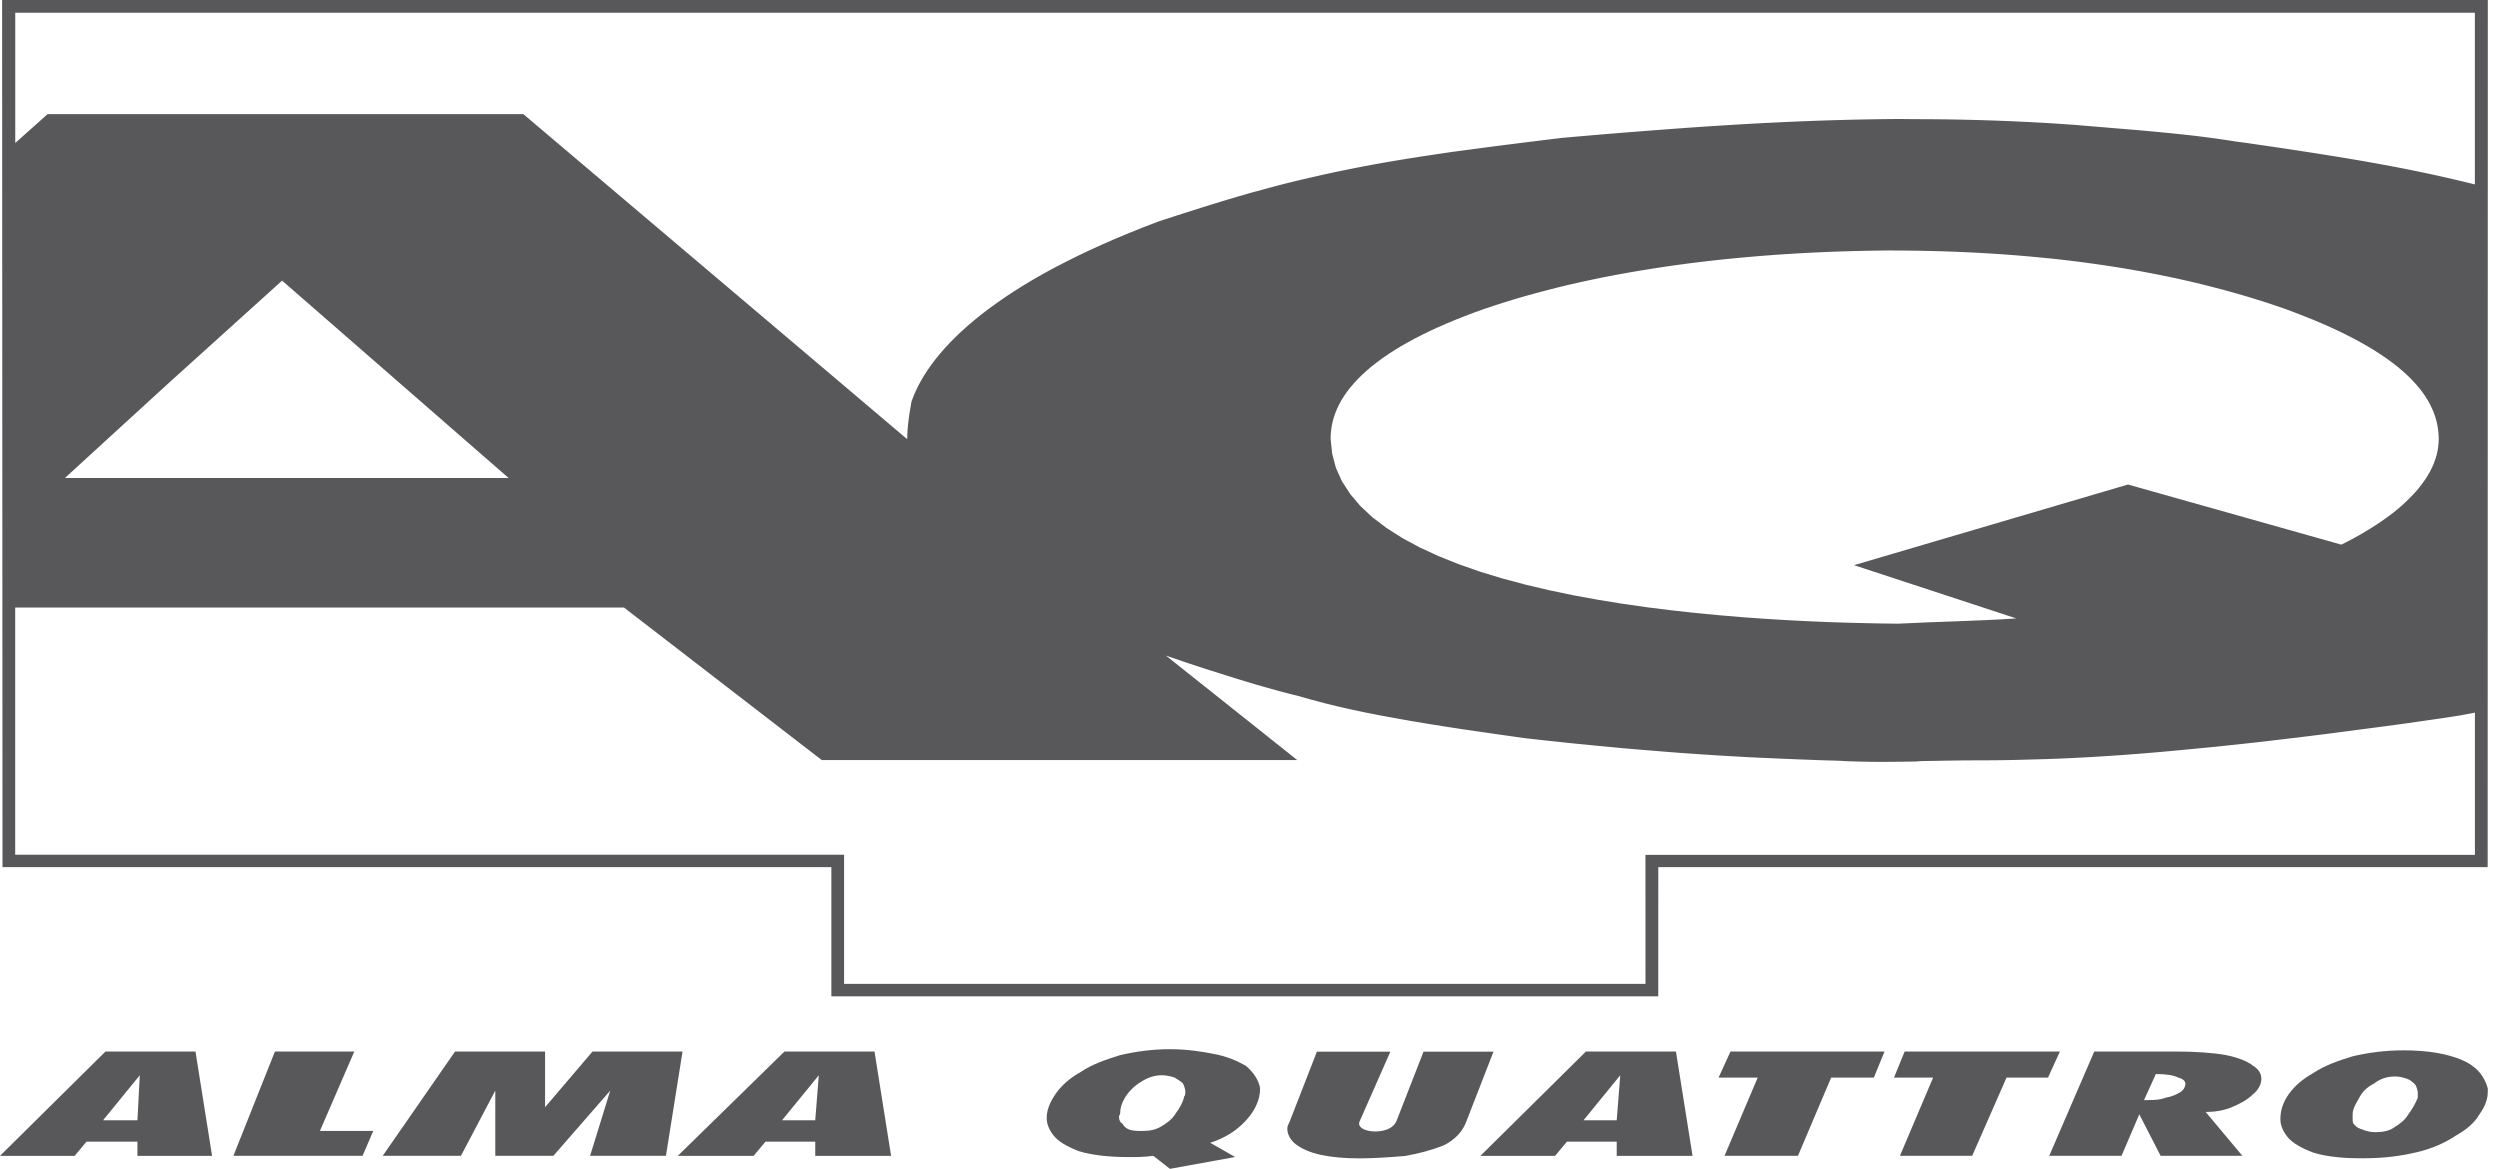
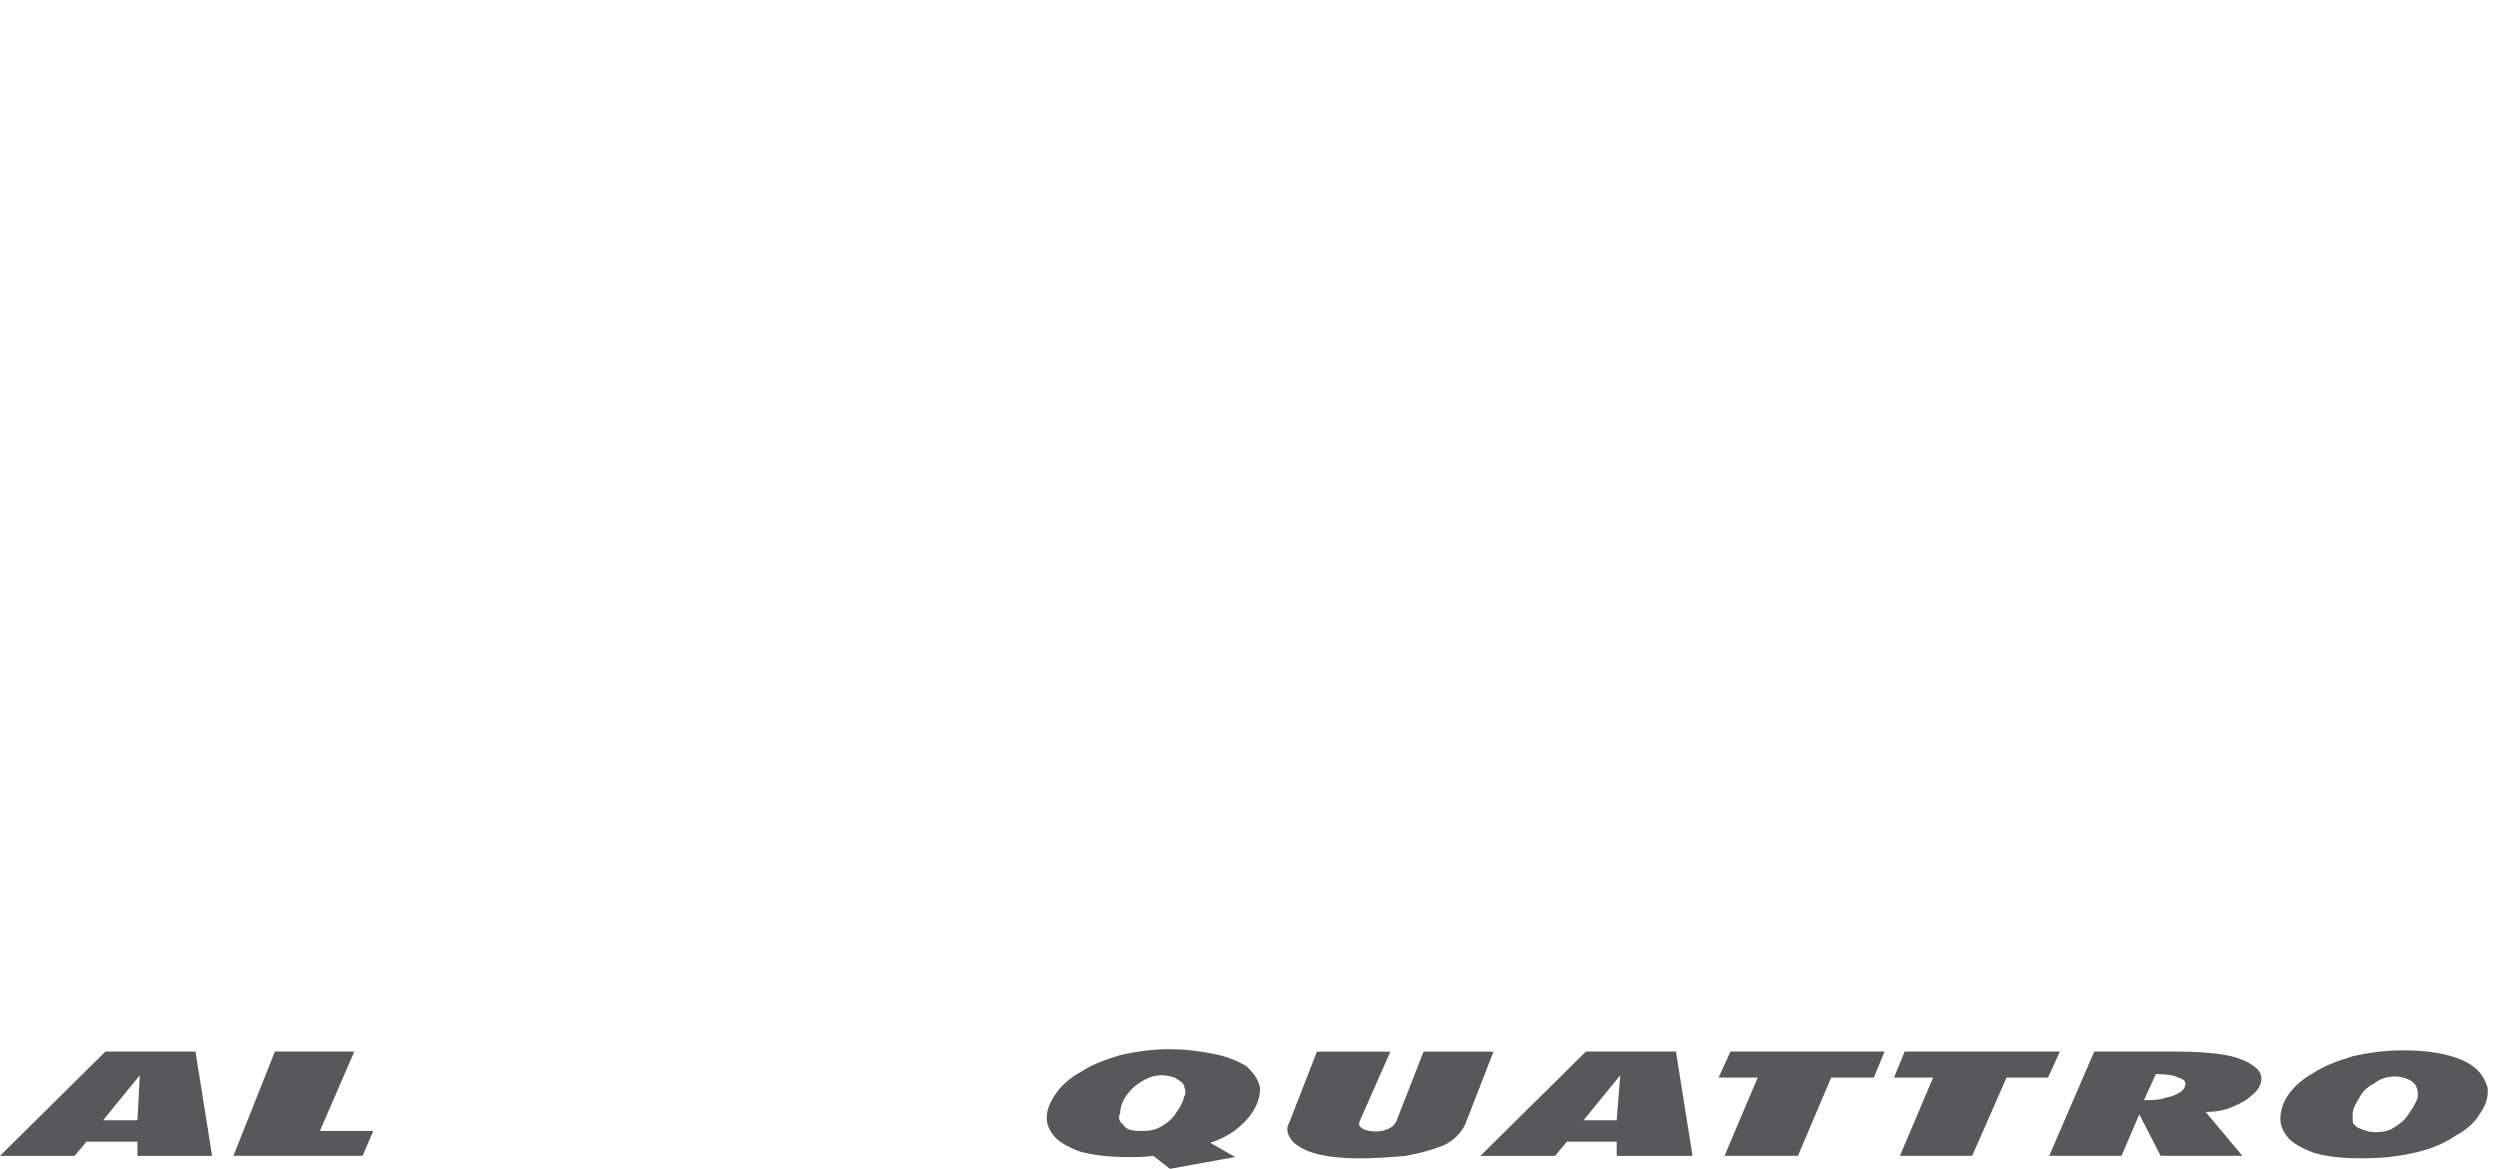
<svg xmlns="http://www.w3.org/2000/svg" version="1.1" id="Layer_1" x="0px" y="0px" width="128.333px" height="60px" viewBox="0 0 128.333 60" enable-background="new 0 0 128.333 60" xml:space="preserve">
  <g>
    <path fill="#58585B" d="M63.95,54.708c-0.427-0.243-0.974-0.485-1.644-0.608c-0.606-0.121-1.397-0.242-2.25-0.242   c-0.912,0-1.765,0.121-2.555,0.306c-0.791,0.243-1.46,0.485-2.008,0.854c-0.549,0.305-0.973,0.67-1.277,1.096   c-0.304,0.426-0.486,0.852-0.486,1.275c0,0.305,0.121,0.607,0.365,0.911c0.243,0.306,0.67,0.55,1.277,0.791   c0.607,0.185,1.459,0.306,2.555,0.306c0.364,0,0.791,0,1.277-0.063L60.057,60l3.346-0.607l-1.277-0.729   c0.548-0.184,1.034-0.428,1.46-0.791c0.365-0.305,0.669-0.669,0.853-1.034c0.184-0.364,0.245-0.669,0.245-0.973   C64.621,55.438,64.314,55.012,63.95,54.708z M60.787,56.289c-0.061,0.305-0.243,0.609-0.426,0.854   c-0.184,0.303-0.426,0.485-0.729,0.668c-0.305,0.186-0.608,0.244-0.974,0.244c-0.243,0-0.486,0-0.669-0.062   c-0.183-0.062-0.304-0.183-0.365-0.306c-0.121-0.063-0.183-0.185-0.183-0.363c0-0.063,0.062-0.122,0.062-0.184   c0-0.242,0.062-0.486,0.243-0.791c0.184-0.307,0.486-0.607,0.791-0.791c0.363-0.242,0.729-0.363,1.095-0.363   c0.243,0,0.486,0.06,0.669,0.121c0.184,0.121,0.305,0.183,0.426,0.304c0.062,0.122,0.121,0.305,0.121,0.426   C60.848,56.107,60.848,56.229,60.787,56.289z" />
    <polygon fill="#58585B" points="97.772,53.979 97.225,55.316 99.233,55.316 97.53,59.331 101.239,59.331 103.002,55.316    105.131,55.316 105.741,53.979  " />
    <polygon fill="#58585B" points="88.221,55.316 90.229,55.316 88.526,59.331 92.295,59.331 93.999,55.316 96.19,55.316    96.739,53.979 88.831,53.979  " />
    <path fill="#58585B" d="M81.409,53.979l-5.414,5.354h3.832l0.609-0.729h2.555v0.729h3.893l-0.852-5.354H81.409z M82.991,57.506   h-1.703l1.885-2.311L82.991,57.506z" />
-     <path fill="#58585B" d="M40.268,53.979l-5.475,5.354h3.893l0.608-0.729h2.555v0.729h3.894l-0.852-5.354H40.268z M41.849,57.506   h-1.703l1.886-2.311L41.849,57.506z" />
    <path fill="#58585B" d="M5.413,53.979L0,59.333h3.832l0.608-0.729h2.615v0.729h3.832l-0.852-5.354H5.413z M7.055,57.506H5.291   l1.885-2.311L7.055,57.506z" />
-     <polygon fill="#58585B" points="30.414,53.979 27.98,56.837 27.98,53.979 23.358,53.979 19.647,59.331 23.662,59.331    25.425,55.984 25.425,59.331 28.407,59.331 31.326,55.984 30.291,59.331 34.185,59.331 35.037,53.979  " />
    <polygon fill="#58585B" points="18.187,53.979 14.112,53.979 11.982,59.331 18.613,59.331 19.16,58.055 16.422,58.055  " />
-     <path fill="#58585B" d="M0.128,44.512h42.549v6.633c14.62,0,27.826,0,42.447,0V50.49l0,0l0.002-5.979H127.7L127.708,0H0.108   L0.128,44.512z M0.783,0.654h126.26v8.813l-0.32-0.079l-0.398-0.097l-0.402-0.094l-0.401-0.092l-0.399-0.089l-0.398-0.087   l-0.4-0.085l-0.398-0.082l-0.397-0.08l-0.399-0.078l-0.396-0.076l-0.396-0.074l-0.399-0.073l-0.397-0.07l-0.396-0.07l-0.398-0.067   l-0.396-0.067l-0.398-0.065l-0.396-0.064l-0.396-0.063l-0.396-0.063l-0.397-0.061l-0.397-0.061l-0.396-0.06l-0.396-0.06   l-0.396-0.059l-0.397-0.058l-0.4-0.058l-0.396-0.058l-0.397-0.058l-0.42-0.053l-0.24-0.039l-0.248-0.038l-0.25-0.037l-0.25-0.036   l-0.25-0.034l-0.25-0.033l-0.25-0.032l-0.25-0.031l-0.252-0.03l-0.254-0.029L112.006,6.9l-0.25-0.028l-0.254-0.026L111.25,6.82   l-0.254-0.024l-0.254-0.025l-0.255-0.023l-0.254-0.024l-0.254-0.022l-0.256-0.023l-0.256-0.022l-0.259-0.021l-0.256-0.021   l-0.258-0.021l-0.258-0.021l-0.256-0.023l-0.262-0.021l-0.512-0.043l-0.267-0.022l-0.265-0.022l-0.266-0.023l-0.85-0.06   l-0.846-0.053l-0.842-0.045l-0.837-0.039l-0.836-0.033l-0.832-0.026l-0.829-0.02l-0.826-0.015L99.09,6.119l-0.82-0.003   l-0.816-0.008l-0.82,0.008l-0.817,0.013l-0.817,0.017L94.18,6.168l-0.816,0.026l-0.818,0.03l-0.813,0.035l-0.815,0.039l-0.82,0.042   l-0.818,0.047l-0.822,0.05L87.636,6.49l-0.82,0.056l-0.819,0.059l-0.824,0.062L84.344,6.73l-0.83,0.065l-0.83,0.068l-0.832,0.069   l-0.834,0.072l-0.85,0.074l-0.426,0.053l-0.416,0.051l-0.412,0.051l-0.412,0.051L78.09,7.335l-0.408,0.052l-0.408,0.051   L76.866,7.49l-0.408,0.053l-0.408,0.054l-0.405,0.054l-0.406,0.055L74.831,7.76l-0.408,0.056l-0.403,0.059l-0.403,0.06   l-0.406,0.061l-0.404,0.063l-0.406,0.064l-0.404,0.065l-0.41,0.068l-0.407,0.069L70.77,8.397l-0.408,0.074l-0.408,0.078   l-0.408,0.079L69.14,8.709l-0.41,0.085l-0.412,0.087l-0.412,0.09l-0.411,0.094L67.081,9.16l-0.229,0.053l-0.23,0.054l-0.229,0.056   L66.157,9.38l-0.234,0.059l-0.231,0.06L65.458,9.56l-0.231,0.062l-0.231,0.063L64.76,9.749l-0.235,0.065l-0.24,0.062L64.05,9.943   l-0.235,0.068l-0.236,0.068l-0.236,0.07l-0.236,0.07l-0.237,0.072l-0.238,0.072l-0.237,0.073l-0.24,0.074l-0.238,0.074l-0.24,0.075   l-0.24,0.076l-0.24,0.076l-0.242,0.077l-0.241,0.077l-0.243,0.078l-0.242,0.079l-0.244,0.079l-0.244,0.079l-0.262,0.085   L58.7,11.664l-0.738,0.296l-0.711,0.297l-0.684,0.299l-0.655,0.299l-0.628,0.3l-0.602,0.301L54.1,13.757l-0.551,0.3l-0.525,0.301   l-0.5,0.3l-0.477,0.3l-0.452,0.299l-0.43,0.298l-0.412,0.299l-0.386,0.295l-0.363,0.295l-0.343,0.292l-0.322,0.29l-0.302,0.289   l-0.283,0.286l-0.264,0.284l-0.244,0.282l-0.227,0.278l-0.209,0.276l-0.191,0.273l-0.175,0.27l-0.158,0.267l-0.143,0.263   l-0.126,0.259l-0.111,0.255l-0.113,0.293l-0.032,0.183l-0.021,0.122l-0.02,0.12l-0.02,0.116l-0.017,0.113l-0.017,0.11l-0.013,0.108   l-0.014,0.106l-0.012,0.104l-0.011,0.102l-0.01,0.101l-0.009,0.1l-0.007,0.099l-0.006,0.097l-0.005,0.096l-0.004,0.097   l-0.003,0.096l-0.001,0.074L26.866,5.859H2.443l-1.66,1.48V0.654z M103.504,31.746c-2.021,0.137-4.047,0.163-6.068,0.27   l-0.535-0.007l-0.656-0.01l-0.75-0.017l-0.836-0.022l-0.914-0.03l-0.981-0.043l-1.052-0.054l-1.102-0.067l-1.15-0.082l-1.188-0.1   l-1.219-0.116l-1.242-0.137l-1.262-0.158l-1.266-0.181l-1.267-0.206l-1.256-0.229l-1.24-0.259l-1.215-0.287l-1.185-0.317   l-1.143-0.348l-1.09-0.381l-1.035-0.414l-0.969-0.448l-0.895-0.482l-0.813-0.518l-0.726-0.551l-0.625-0.584l-0.52-0.616   l-0.418-0.649l-0.309-0.685l-0.193-0.727l-0.08-0.783l0.008-0.208l0.02-0.228l0.035-0.225l0.047-0.223l0.063-0.221l0.076-0.22   l0.092-0.219l0.104-0.218l0.121-0.218l0.137-0.217l0.15-0.216l0.168-0.216l0.186-0.215l0.199-0.214l0.215-0.214l0.232-0.212   l0.248-0.211l0.27-0.21l0.279-0.209l0.303-0.206l0.314-0.205l0.334-0.204l0.352-0.201l0.365-0.199l0.387-0.197l0.398-0.195   l0.418-0.193l0.438-0.19l0.451-0.188l0.469-0.186l0.482-0.184l0.504-0.18l0.508-0.171l0.521-0.168l0.528-0.162l0.539-0.158   l0.553-0.153l0.56-0.148l0.568-0.146l0.575-0.139l0.591-0.135l0.598-0.129l0.604-0.124l0.615-0.12L83.559,14l0.633-0.108   l0.645-0.104l0.646-0.099l0.658-0.094l0.668-0.088l0.674-0.082l0.686-0.078l0.689-0.071l0.699-0.066l0.707-0.062l0.715-0.055   l0.725-0.05l0.729-0.044l0.735-0.038l0.744-0.032l0.752-0.026l0.762-0.021l0.767-0.015l0.771-0.009l0.765,0.004l0.758,0.009   l0.748,0.016l0.74,0.022l0.729,0.028l0.721,0.034l0.717,0.041l0.705,0.046l0.693,0.053l0.688,0.059l0.682,0.064l0.67,0.069   l0.66,0.076l0.654,0.082l0.646,0.088l0.641,0.093l0.629,0.099l0.621,0.104l0.611,0.11l0.604,0.115l0.599,0.12l0.592,0.127   l0.582,0.131l0.574,0.137l0.565,0.143l0.562,0.147l0.551,0.152l0.545,0.157l0.537,0.162l0.529,0.168l0.522,0.173l0.512,0.176   l0.5,0.186l0.481,0.188l0.474,0.189l0.451,0.191l0.437,0.194l0.418,0.195l0.401,0.197l0.385,0.198l0.367,0.201l0.353,0.202   l0.334,0.203l0.315,0.205l0.302,0.207l0.282,0.207l0.267,0.209l0.25,0.21l0.231,0.211l0.218,0.212l0.198,0.213l0.185,0.213   l0.168,0.214l0.149,0.215l0.138,0.215l0.118,0.215l0.104,0.216l0.092,0.217l0.076,0.219l0.063,0.219l0.049,0.222l0.035,0.224   l0.021,0.227l0.01,0.229l-0.01,0.225l-0.021,0.22l-0.037,0.217l-0.052,0.213L125,23.612l-0.078,0.209l-0.092,0.206l-0.104,0.204   l-0.117,0.201l-0.127,0.198l-0.14,0.196l-0.149,0.193l-0.157,0.19l-0.173,0.188l-0.178,0.184l-0.188,0.181l-0.19,0.177   l-0.201,0.173l-0.207,0.169l-0.213,0.164l-0.22,0.16l-0.221,0.156l-0.223,0.151l-0.229,0.146l-0.229,0.143l-0.229,0.138   l-0.229,0.133l-0.23,0.128l-0.227,0.123l-0.227,0.117l-0.223,0.113l-0.011,0.005l-10.953-3.086l-14.062,4.14L103.504,31.746z    M26.108,24.537H3.332l5.29-4.84l5.859-5.292L26.108,24.537z M0.783,31.186h31.246l10.157,7.832h24.408l-6.743-5.365l0.064,0.022   l0.139,0.048l0.137,0.047l0.135,0.045l0.189,0.066l0.197,0.068l0.196,0.066l0.198,0.066l0.197,0.064l0.198,0.066l0.199,0.064   l0.198,0.065l0.199,0.063l0.2,0.063l0.2,0.063l0.2,0.063l0.198,0.063l0.201,0.063l0.199,0.063l0.2,0.063l0.2,0.061l0.199,0.061   l0.199,0.061l0.198,0.058l0.2,0.06l0.198,0.057l0.197,0.056l0.194,0.054l0.197,0.057l0.195,0.054l0.195,0.054l0.194,0.051   l0.191,0.05l0.19,0.049l0.191,0.048l0.18,0.044l0.352,0.099l0.359,0.102l0.357,0.094l0.355,0.094l0.354,0.088l0.352,0.084   l0.354,0.082l0.353,0.078l0.348,0.073l0.35,0.074l0.348,0.067l0.351,0.07l0.35,0.064l0.349,0.064l0.35,0.063l0.35,0.063   l0.354,0.061l0.354,0.059l0.354,0.059l0.354,0.058l0.359,0.056l0.359,0.058l0.363,0.054l0.366,0.057l0.371,0.053l0.375,0.055   l0.379,0.055l0.382,0.055l0.387,0.056l0.395,0.056l0.395,0.057l0.41,0.059l0.508,0.057l0.498,0.056l0.5,0.053l0.5,0.054   l0.502,0.053l0.502,0.049l0.502,0.05l0.505,0.049l0.504,0.048l0.502,0.047l0.504,0.045l0.506,0.043l0.504,0.041l0.507,0.041   l0.506,0.041l0.506,0.039l0.504,0.035l0.506,0.036l0.506,0.032l0.504,0.033l0.506,0.029l0.506,0.028l0.506,0.029l0.504,0.024   l0.509,0.021l0.504,0.023l0.504,0.021l0.506,0.021l0.502,0.018l0.505,0.02l0.506,0.016l0.489,0.013l0.195,0.01l0.209,0.011   l0.211,0.01l0.215,0.006l0.222,0.007l0.219,0.004l0.223,0.005l0.225,0.004l0.229,0.002h0.228h0.229h0.229l0.231-0.002l0.233-0.002   l0.232-0.002l0.234-0.003l0.236-0.004l0.237-0.004L98.6,39.07l0.238-0.004l0.233-0.004l0.238-0.004l0.235-0.004l0.236-0.005   l0.236-0.004l0.234-0.003l0.231-0.003l0.231-0.004l0.232-0.002h0.23l0.229-0.002h0.229l0.674-0.003l0.674-0.008l0.672-0.015   l0.673-0.018L105,38.968l0.672-0.024l0.67-0.03l0.674-0.034l0.67-0.039l0.67-0.043l0.67-0.046l0.67-0.051l0.67-0.054l0.668-0.058   l0.668-0.062l0.67-0.063l0.666-0.064l0.668-0.065l0.668-0.071l0.666-0.07l0.666-0.073l0.666-0.076l0.666-0.078l0.666-0.081   l0.664-0.08l0.664-0.082l0.664-0.084l0.664-0.087l0.664-0.087l0.662-0.087l0.66-0.087l0.66-0.089l0.139-0.019l0.141-0.019   l0.142-0.021l0.145-0.019l0.146-0.021l0.146-0.021l0.146-0.021l0.146-0.021l0.146-0.021l0.148-0.021l0.148-0.021l0.146-0.021   l0.147-0.021l0.146-0.021l0.146-0.021l0.148-0.021l0.146-0.021l0.146-0.022l0.146-0.024l0.146-0.021l0.145-0.024l0.141-0.022   l0.143-0.025l0.14-0.025l0.14-0.025l0.135-0.025l0.133-0.025l0.133-0.027l0.021-0.006v7.302c-14.041,0-28.746,0-42.578,0   l0.002,6.622L43.33,50.506v-6.63L0.78,43.877V31.186H0.783z" />
    <path fill="#58585B" d="M115.657,54.708c-0.305-0.243-0.791-0.426-1.4-0.548c-0.668-0.121-1.577-0.182-2.612-0.182h-4.14   l-2.311,5.353h3.711l0.912-2.129l1.094,2.129h4.197l-1.885-2.25c0.426,0,0.91-0.062,1.338-0.244   c0.426-0.182,0.791-0.364,1.096-0.669c0.303-0.243,0.426-0.548,0.426-0.791S115.958,54.891,115.657,54.708z M111.946,56.046   c-0.182,0.122-0.426,0.243-0.791,0.306c-0.305,0.121-0.67,0.121-1.096,0.121l0.607-1.339c0.547,0,0.912,0.062,1.155,0.183   c0.242,0.063,0.363,0.186,0.363,0.307C112.188,55.742,112.125,55.925,111.946,56.046z" />
    <path fill="#58585B" d="M126.362,54.404c-0.73-0.305-1.703-0.487-2.98-0.487c-0.973,0-1.821,0.122-2.612,0.306   c-0.791,0.242-1.461,0.485-2.011,0.854c-0.547,0.304-0.973,0.669-1.274,1.095c-0.305,0.429-0.426,0.854-0.426,1.274   c0,0.307,0.121,0.609,0.362,0.912c0.242,0.308,0.668,0.551,1.277,0.791c0.547,0.186,1.398,0.308,2.373,0.308   c0.061,0,0.182,0,0.303,0c1.035,0,1.89-0.122,2.681-0.308c0.786-0.183,1.459-0.483,2.006-0.852   c0.549-0.304,0.976-0.669,1.217-1.095c0.306-0.427,0.427-0.791,0.427-1.156c0-0.062,0-0.062,0-0.121c0,0,0,0,0-0.061   C127.518,55.195,127.09,54.708,126.362,54.404z M124.112,56.352c-0.121,0.305-0.305,0.607-0.486,0.854   c-0.184,0.304-0.428,0.484-0.729,0.669c-0.244,0.185-0.609,0.243-0.975,0.243c-0.242,0-0.486-0.063-0.607-0.121   c-0.184-0.063-0.365-0.122-0.426-0.244c-0.121-0.063-0.121-0.184-0.121-0.361c0-0.063,0-0.123,0-0.186   c0-0.243,0.121-0.487,0.305-0.791c0.182-0.365,0.424-0.605,0.791-0.791c0.303-0.243,0.668-0.365,1.094-0.365   c0.242,0,0.426,0.063,0.609,0.122c0.182,0.063,0.303,0.185,0.426,0.308c0.063,0.121,0.121,0.303,0.121,0.426   C124.112,56.168,124.112,56.289,124.112,56.352z" />
    <path fill="#58585B" d="M73.077,53.979l-1.391,3.565c-0.006,0.013-0.014,0.022-0.02,0.036c-0.011,0.021-0.021,0.038-0.029,0.055   c-0.006,0.008-0.01,0.014-0.014,0.021c-0.248,0.394-0.91,0.488-1.373,0.39c-0.076-0.019-0.146-0.037-0.211-0.063   c-0.049-0.021-0.09-0.045-0.127-0.069c-0.127-0.093-0.185-0.215-0.113-0.363l0,0l1.572-3.565H67.6l-1.398,3.591   c-0.061,0.12-0.121,0.241-0.121,0.362c0,0.307,0.185,0.607,0.426,0.791c0.308,0.242,0.73,0.426,1.277,0.549   c0.547,0.121,1.217,0.184,2.008,0.184s1.582-0.063,2.313-0.122c0.729-0.122,1.397-0.305,2.008-0.547   c0.607-0.306,0.974-0.729,1.156-1.217l1.396-3.591h-3.588V53.979z" />
  </g>
</svg>